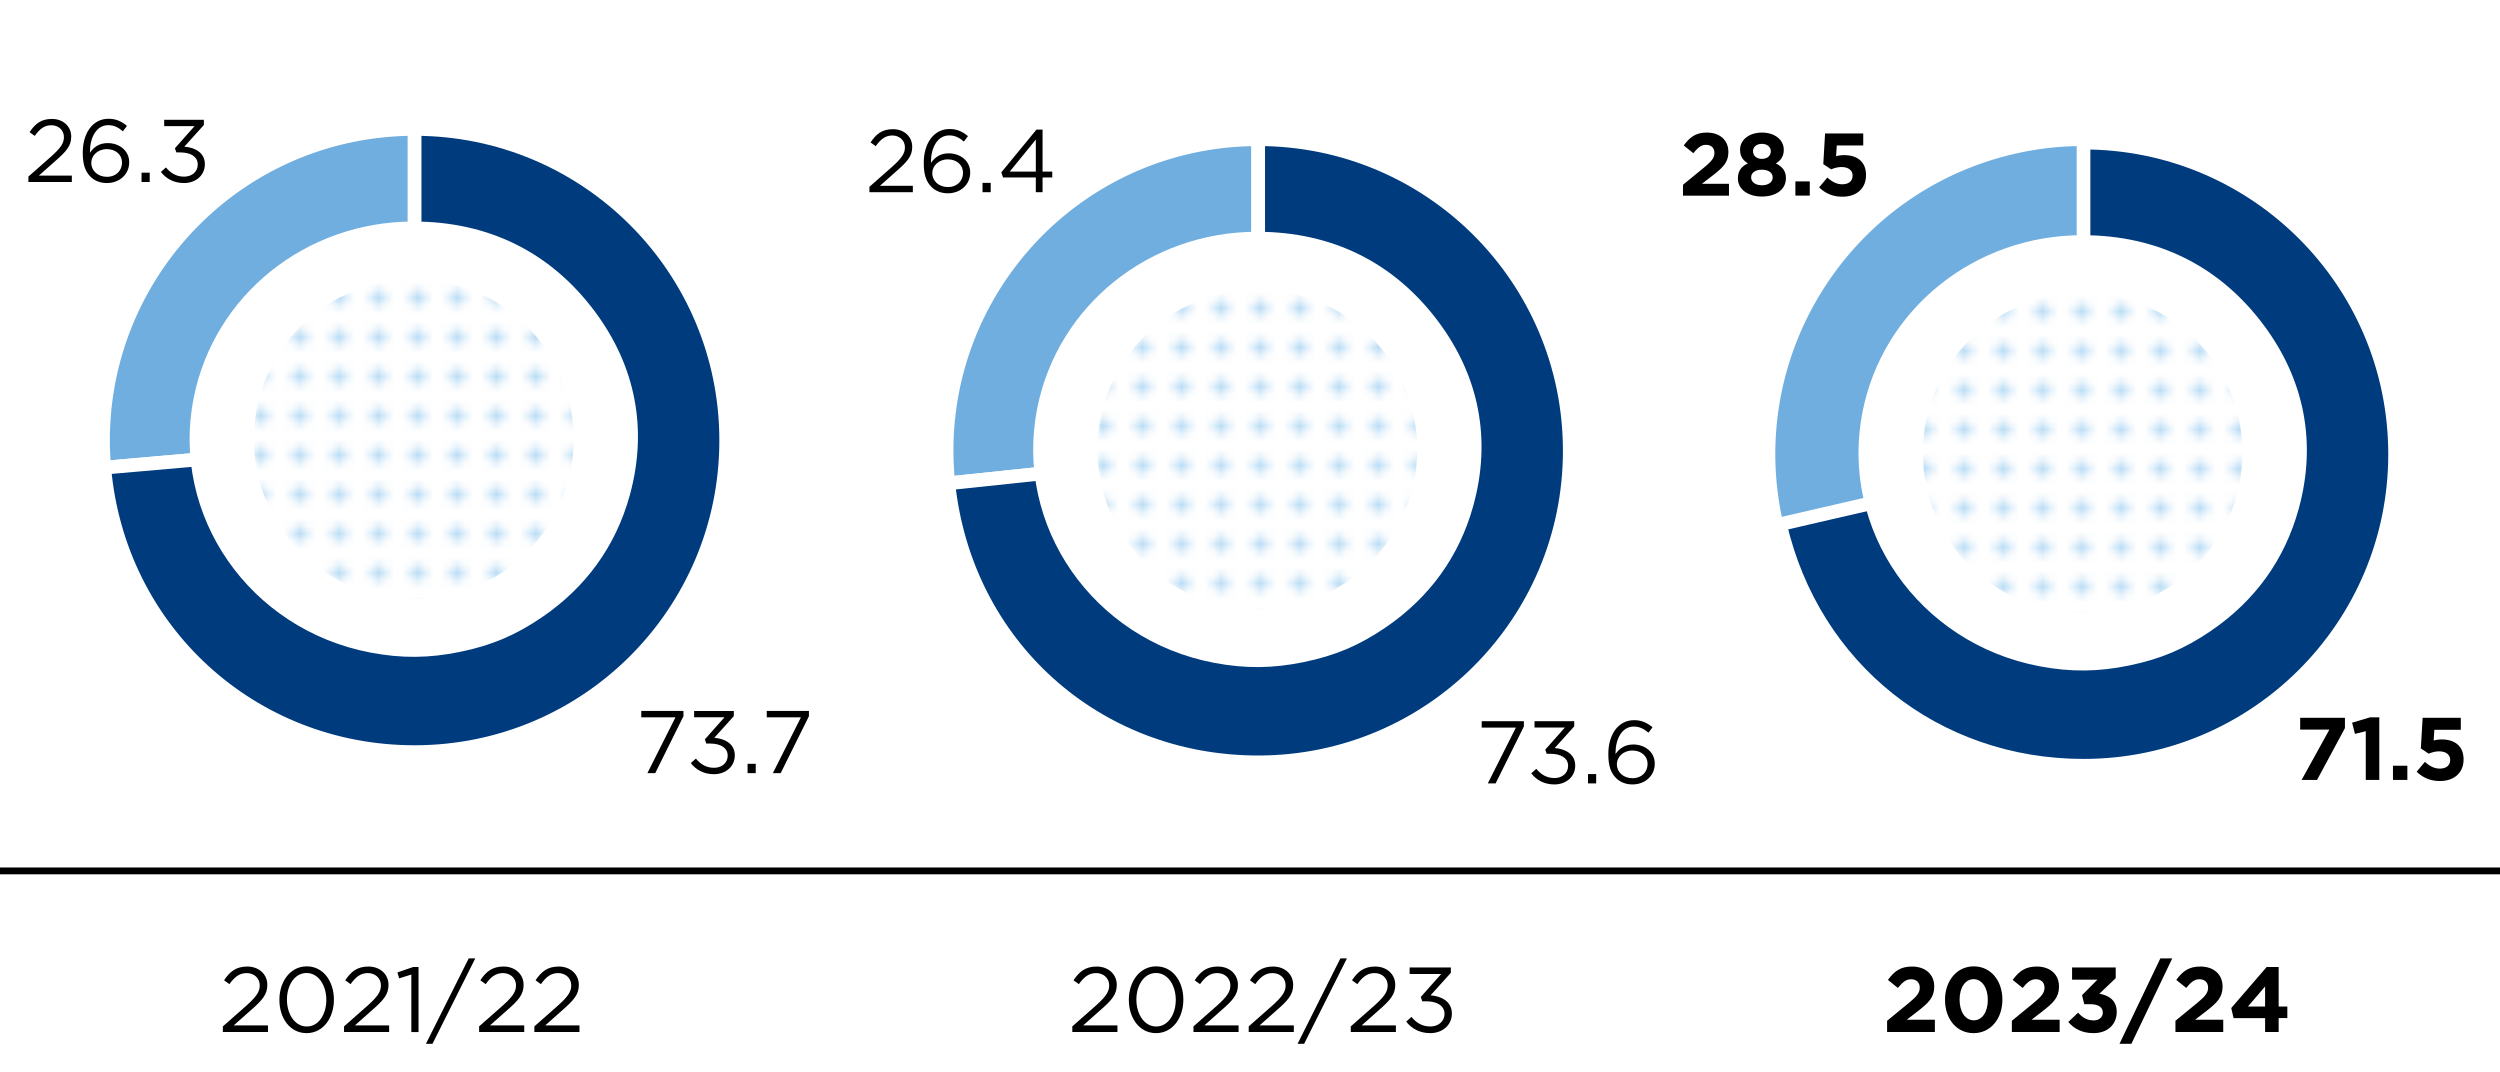
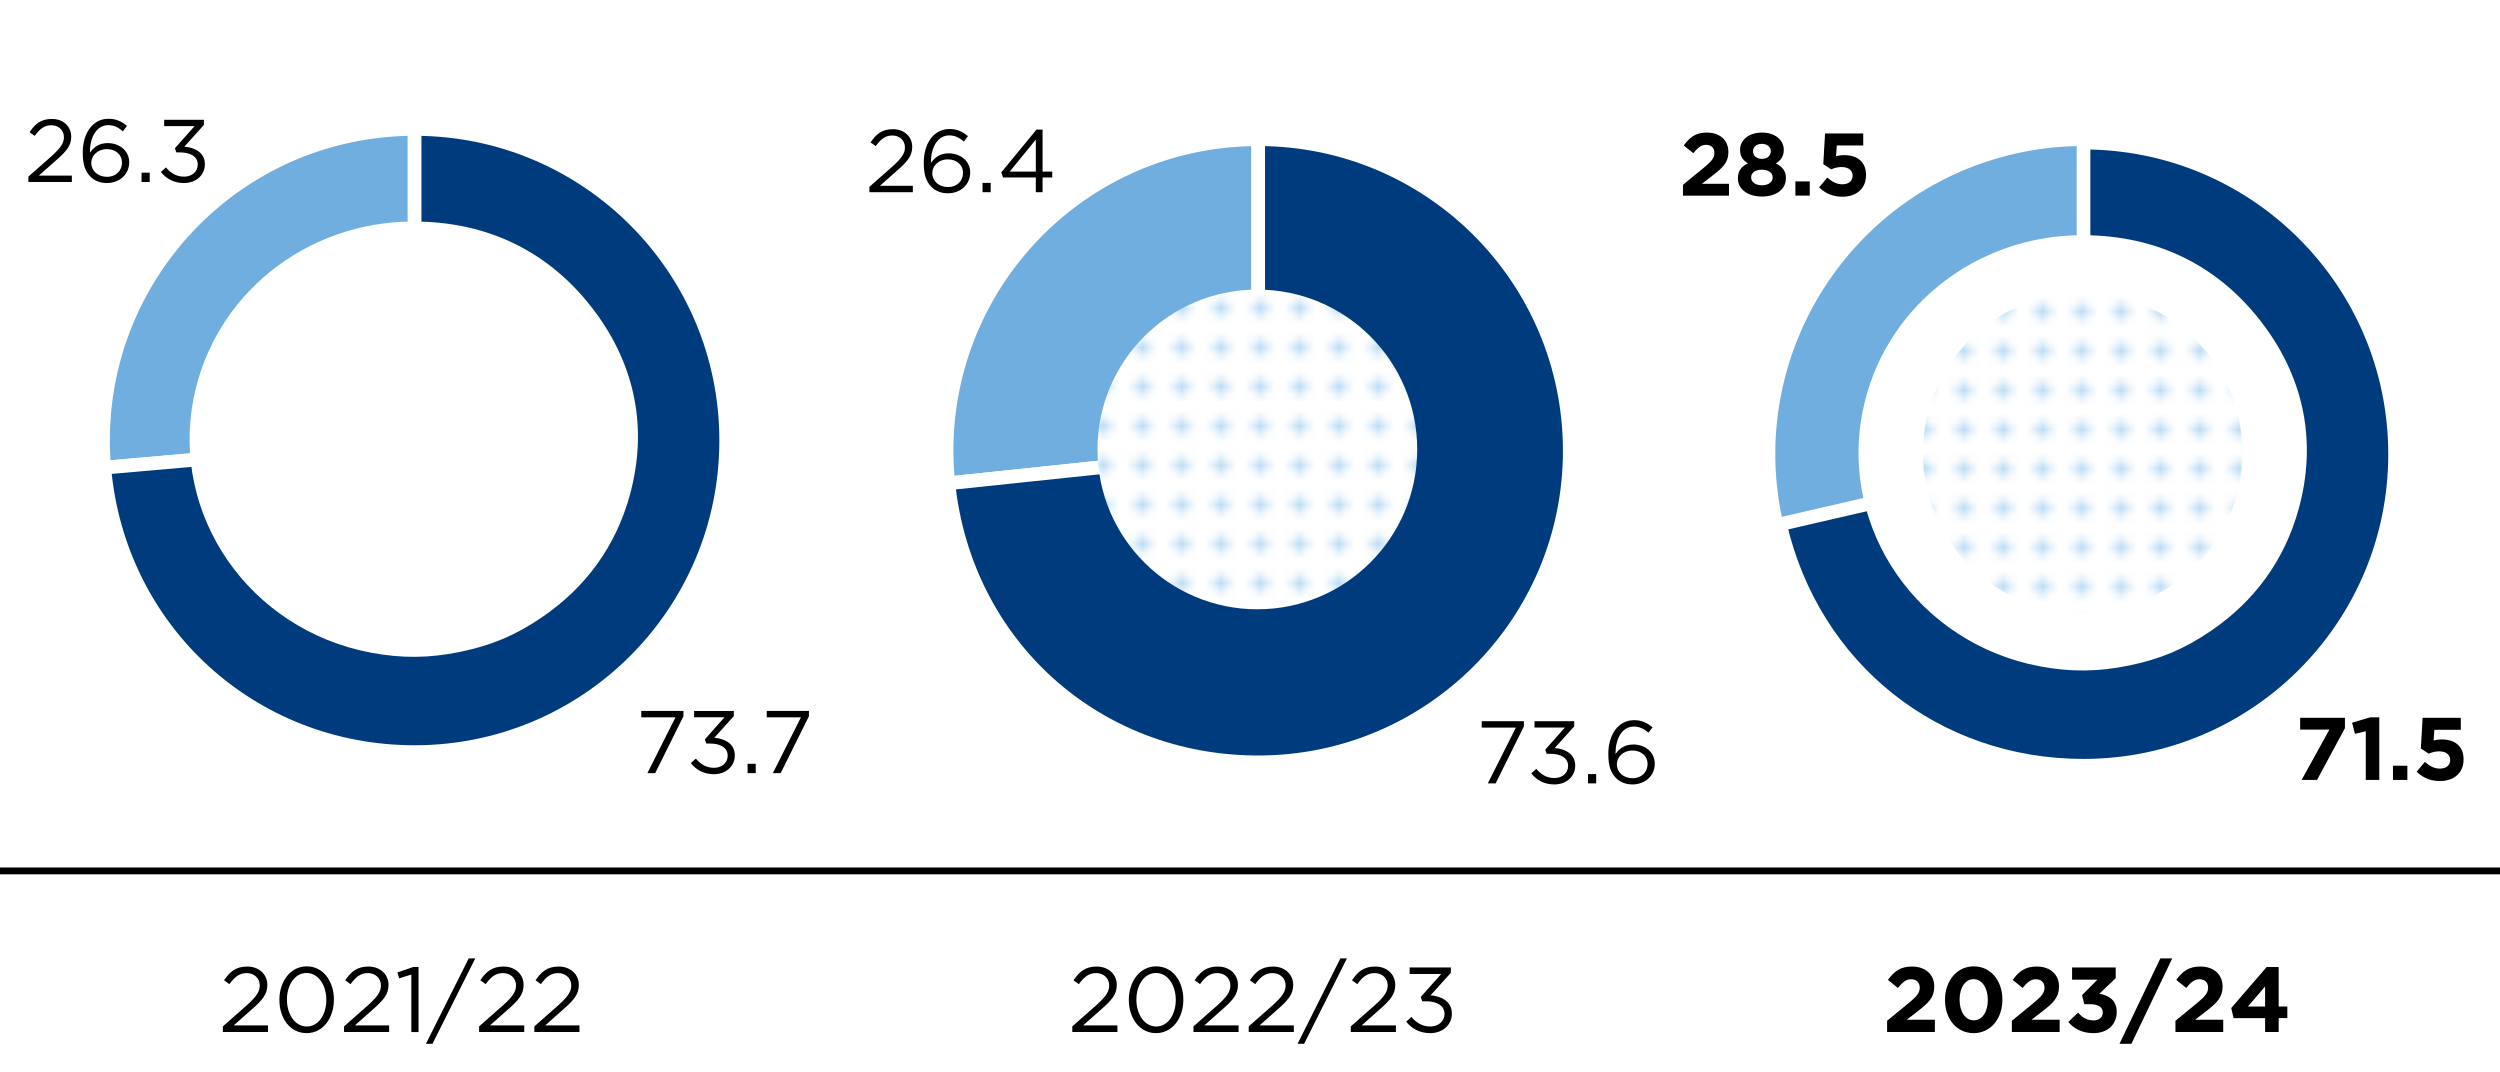
<svg xmlns="http://www.w3.org/2000/svg" xmlns:xlink="http://www.w3.org/1999/xlink" width="366" height="157" viewBox="0 0 366 157">
  <defs>
    <clipPath id="b">
      <circle cx="184.076" cy="65.797" r="23.403" fill="none" />
    </clipPath>
    <clipPath id="c">
      <circle cx="304.904" cy="66.297" r="23.403" fill="none" />
    </clipPath>
    <clipPath id="e">
      <circle cx="60.576" cy="64.297" r="23.403" fill="none" />
    </clipPath>
    <pattern id="a" data-name="New Pattern Swatch 1" x="0" y="0" width="10" height="10" patternTransform="translate(745.625 387.528) scale(1.151)" patternUnits="userSpaceOnUse" viewBox="0 0 10 10">
      <path fill="none" d="M0 0h10v10H0z" />
      <path fill="#fff" d="M0 0h10v10H0z" />
      <circle cx="7.5" cy="2.5" r="1" fill="#baddf6" />
      <circle cx="2.5" cy="2.5" r="1" fill="#baddf6" />
      <circle cx="7.5" cy="7.5" r="1" fill="#baddf6" />
      <circle cx="2.5" cy="7.5" r="1" fill="#baddf6" />
    </pattern>
    <pattern id="d" data-name="New Pattern Swatch 1" patternTransform="translate(762.3 388.028) scale(1.151)" xlink:href="#a" />
    <pattern id="f" data-name="New Pattern Swatch 1" patternTransform="translate(743.125 386.028) scale(1.151)" xlink:href="#a" />
  </defs>
  <g data-name="grafiken_x5F_px_x5F_Raster">
    <path fill="none" stroke="#000" stroke-miterlimit="10" d="M0 127.5h366" />
    <g fill-rule="evenodd" stroke="#fff" stroke-miterlimit="10" stroke-width="2">
      <path d="M184.2 65.994l-45.363 4.768c-2.633-25.053 15.542-47.498 40.595-50.131a51.644 51.644 0 014.768-.25v45.613z" fill="#70aedf" />
      <path d="M184.2 65.994V20.381c25.191 0 45.613 20.422 45.613 45.613s-20.422 45.613-45.613 45.613c-23.781 0-42.877-17.195-45.363-40.845l45.363-4.768z" fill="#003b7e" />
    </g>
-     <path d="M210.552 47.06c-6.458-8.638-15.528-13.129-26.515-13.129-15.748 0-29.168 10.751-32.172 25.773-3.454 17.267 8.15 33.986 25.919 37.342 4.531.856 8.553.822 13.068-.111 4.639-.958 8.1-2.421 11.985-5.064 6.465-4.399 10.816-10.439 12.859-17.847 2.656-9.634.89-18.896-5.143-26.965z" fill="#fff" />
    <g clip-path="url(#b)">
      <path d="M243.896 27.229C228.688 6.297 207.33-4.585 181.457-4.585c-37.083 0-68.685 26.05-75.761 62.452-8.133 41.842 19.193 82.354 61.034 90.487 10.67 2.074 20.141 1.991 30.773-.269 10.924-2.322 19.073-5.866 28.222-12.271 15.223-10.66 25.471-25.295 30.281-43.246 6.255-23.345 2.096-45.787-12.11-65.34z" fill="url(#a)" />
    </g>
    <g fill-rule="evenodd" stroke="#fff" stroke-miterlimit="10">
      <path d="M305.028 66.494l-44.444 10.261c-5.667-24.546 9.638-49.038 34.183-54.705a44.69 44.69 0 0110.261-1.169v45.613z" fill="#70aedf" />
      <path d="M305.028 66.494V20.881c25.191 0 45.613 20.422 45.613 45.613s-20.422 45.613-45.613 45.613c-21.665 0-39.571-14.243-44.444-35.352l44.444-10.261z" fill="#003b7e" stroke-width="2" />
    </g>
    <path d="M331.38 47.56c-6.458-8.638-15.528-13.129-26.515-13.129-15.748 0-29.168 10.751-32.172 25.773-3.454 17.267 8.15 33.986 25.919 37.342 4.531.856 8.553.822 13.068-.111 4.639-.958 8.1-2.421 11.985-5.064 6.465-4.399 10.816-10.439 12.859-17.847 2.656-9.634.89-18.896-5.143-26.965z" fill="#fff" />
    <g clip-path="url(#c)">
      <path d="M364.724 27.729C349.516 6.797 328.158-4.085 302.285-4.085c-37.083 0-68.685 26.05-75.761 62.452-8.133 41.842 19.193 82.354 61.034 90.487 10.67 2.074 20.141 1.991 30.773-.269 10.924-2.322 19.073-5.866 28.222-12.271 15.223-10.66 25.471-25.295 30.281-43.246 6.255-23.345 2.096-45.787-12.11-65.34z" fill="url(#d)" />
    </g>
    <g fill-rule="evenodd" stroke="#fff" stroke-miterlimit="10" stroke-width="2">
      <path d="M60.7 64.494l-45.439 3.975C13.065 43.373 31.63 21.25 56.725 19.054a46.266 46.266 0 013.975-.174v45.613z" fill="#70aedf" />
      <path d="M60.7 64.494V18.881c25.191 0 45.613 20.422 45.613 45.613S85.891 110.107 60.7 110.107c-23.881 0-43.358-17.847-45.439-41.638L60.7 64.494z" fill="#003b7e" />
    </g>
    <path d="M87.052 45.56c-6.458-8.638-15.528-13.129-26.515-13.129-15.748 0-29.168 10.751-32.172 25.773-3.454 17.267 8.15 33.986 25.919 37.342 4.531.856 8.553.822 13.068-.111 4.639-.958 8.1-2.421 11.985-5.064 6.465-4.399 10.816-10.439 12.859-17.847 2.656-9.634.89-18.896-5.143-26.965z" fill="#fff" />
    <g clip-path="url(#e)">
-       <path d="M120.396 25.729C105.188 4.797 83.83-6.085 57.957-6.085c-37.083 0-68.685 26.05-75.761 62.452-8.133 41.842 19.193 82.354 61.034 90.487 10.67 2.074 20.141 1.991 30.773-.269 10.924-2.322 19.073-5.866 28.222-12.271 15.223-10.66 25.471-25.295 30.281-43.246 6.255-23.345 2.096-45.787-12.11-65.34z" fill="url(#f)" />
+       <path d="M120.396 25.729C105.188 4.797 83.83-6.085 57.957-6.085z" fill="url(#f)" />
    </g>
    <path d="M32.626 150.265l3.43-3.024c1.445-1.297 1.972-2.025 1.972-2.971 0-1.107-.878-1.81-1.904-1.81-1.08 0-1.782.567-2.538 1.62l-.783-.567c.851-1.269 1.741-2.012 3.402-2.012 1.701 0 2.931 1.135 2.931 2.674v.027c0 1.377-.729 2.228-2.391 3.673l-2.524 2.241h5.01v.973h-6.604v-.824zM40.902 146.39v-.027c0-2.646 1.58-4.889 4.011-4.889s3.97 2.215 3.97 4.862v.026c0 2.646-1.566 4.889-3.997 4.889-2.444 0-3.983-2.215-3.983-4.861zm6.873 0v-.027c0-2.066-1.134-3.916-2.89-3.916-1.769 0-2.876 1.81-2.876 3.89v.026c0 2.066 1.134 3.916 2.903 3.916s2.862-1.822 2.862-3.889zM50.365 150.265l3.431-3.024c1.444-1.297 1.972-2.025 1.972-2.971 0-1.107-.878-1.81-1.904-1.81-1.08 0-1.782.567-2.539 1.62l-.783-.567c.852-1.269 1.742-2.012 3.403-2.012 1.701 0 2.931 1.135 2.931 2.674v.027c0 1.377-.729 2.228-2.391 3.673l-2.525 2.241h5.01v.973h-6.604v-.824zM60.22 142.676l-1.782.554-.257-.864 2.31-.797h.783v9.521H60.22v-8.413zM68.619 140.312h.959l-6.266 12.505h-.959l6.266-12.505zM70.142 150.265l3.43-3.024c1.445-1.297 1.973-2.025 1.973-2.971 0-1.107-.878-1.81-1.904-1.81-1.08 0-1.783.567-2.539 1.62l-.783-.567c.851-1.269 1.742-2.012 3.403-2.012 1.701 0 2.931 1.135 2.931 2.674v.027c0 1.377-.729 2.228-2.391 3.673l-2.525 2.241h5.01v.973h-6.604v-.824zM78.229 150.265l3.43-3.024c1.445-1.297 1.972-2.025 1.972-2.971 0-1.107-.878-1.81-1.904-1.81-1.08 0-1.782.567-2.539 1.62l-.783-.567c.852-1.269 1.742-2.012 3.403-2.012 1.702 0 2.931 1.135 2.931 2.674v.027c0 1.377-.729 2.228-2.391 3.673l-2.525 2.241h5.011v.973H78.23v-.824z" />
    <g>
      <path d="M156.985 150.265l3.43-3.024c1.445-1.297 1.972-2.025 1.972-2.971 0-1.107-.877-1.81-1.904-1.81-1.08 0-1.782.567-2.538 1.62l-.783-.567c.851-1.269 1.741-2.012 3.403-2.012 1.701 0 2.93 1.135 2.93 2.674v.027c0 1.377-.729 2.228-2.391 3.673l-2.524 2.241h5.01v.973h-6.604v-.824zM165.26 146.39v-.027c0-2.646 1.58-4.889 4.011-4.889s3.971 2.215 3.971 4.862v.026c0 2.646-1.566 4.889-3.998 4.889s-3.983-2.215-3.983-4.861zm6.874 0v-.027c0-2.066-1.135-3.916-2.891-3.916-1.769 0-2.876 1.81-2.876 3.89v.026c0 2.066 1.134 3.916 2.903 3.916s2.863-1.822 2.863-3.889zM174.724 150.265l3.43-3.024c1.445-1.297 1.972-2.025 1.972-2.971 0-1.107-.878-1.81-1.904-1.81-1.08 0-1.782.567-2.538 1.62l-.783-.567c.851-1.269 1.741-2.012 3.402-2.012 1.701 0 2.931 1.135 2.931 2.674v.027c0 1.377-.729 2.228-2.391 3.673l-2.524 2.241h5.01v.973h-6.604v-.824zM182.81 150.265l3.43-3.024c1.445-1.297 1.973-2.025 1.973-2.971 0-1.107-.878-1.81-1.904-1.81-1.08 0-1.783.567-2.539 1.62l-.783-.567c.851-1.269 1.742-2.012 3.403-2.012 1.701 0 2.931 1.135 2.931 2.674v.027c0 1.377-.729 2.228-2.391 3.673l-2.525 2.241h5.01v.973h-6.604v-.824zM196.231 140.312h.959l-6.267 12.505h-.959l6.267-12.505zM197.754 150.265l3.431-3.024c1.444-1.297 1.971-2.025 1.971-2.971 0-1.107-.877-1.81-1.903-1.81-1.081 0-1.782.567-2.539 1.62l-.783-.567c.851-1.269 1.742-2.012 3.403-2.012 1.701 0 2.93 1.135 2.93 2.674v.027c0 1.377-.729 2.228-2.39 3.673l-2.525 2.241h5.01v.973h-6.604v-.824zM205.869 149.562l.77-.688c.729.892 1.607 1.404 2.768 1.404 1.148 0 2.066-.729 2.066-1.836v-.027c0-1.175-1.094-1.823-2.646-1.823h-.607l-.217-.635 2.984-3.362h-4.618v-.959h6.036v.783l-2.971 3.295c1.647.136 3.119.933 3.119 2.661v.026c0 1.688-1.404 2.85-3.159 2.85-1.58 0-2.755-.688-3.524-1.688z" />
    </g>
    <g>
      <path d="M276.273 149.441l3.146-2.579c1.175-.973 1.634-1.485 1.634-2.269 0-.797-.526-1.229-1.27-1.229-.729 0-1.229.405-1.931 1.27l-1.459-1.175c.932-1.27 1.837-1.958 3.525-1.958 1.957 0 3.254 1.147 3.254 2.917v.027c0 1.579-.811 2.362-2.484 3.659l-1.54 1.188h4.119v1.796h-6.995v-1.647zM284.75 146.39v-.027c0-2.741 1.702-4.889 4.214-4.889 2.498 0 4.186 2.12 4.186 4.862v.026c0 2.741-1.688 4.889-4.213 4.889s-4.187-2.12-4.187-4.861zm6.267 0v-.027c0-1.715-.838-3.012-2.08-3.012s-2.053 1.257-2.053 2.985v.026c0 1.729.824 3.012 2.08 3.012s2.053-1.27 2.053-2.984zM294.538 149.441l3.146-2.579c1.175-.973 1.634-1.485 1.634-2.269 0-.797-.526-1.229-1.269-1.229-.729 0-1.229.405-1.932 1.27l-1.458-1.175c.932-1.27 1.836-1.958 3.524-1.958 1.958 0 3.255 1.147 3.255 2.917v.027c0 1.579-.811 2.362-2.485 3.659l-1.539 1.188h4.118v1.796h-6.995v-1.647zM302.8 149.617l1.431-1.364c.648.729 1.323 1.135 2.282 1.135.783 0 1.337-.446 1.337-1.148v-.026c0-.771-.688-1.202-1.85-1.202h-.864l-.324-1.323 2.255-2.269h-3.714v-1.783h6.388v1.566l-2.39 2.282c1.282.217 2.538.892 2.538 2.647v.026c0 1.783-1.296 3.093-3.403 3.093-1.701 0-2.876-.675-3.686-1.634zM316.274 140.312h1.742l-5.982 12.505h-1.742l5.982-12.505zM318.487 149.441l3.146-2.579c1.175-.973 1.634-1.485 1.634-2.269 0-.797-.526-1.229-1.27-1.229-.729 0-1.229.405-1.931 1.27l-1.459-1.175c.933-1.27 1.837-1.958 3.524-1.958 1.959 0 3.255 1.147 3.255 2.917v.027c0 1.579-.811 2.362-2.485 3.659l-1.539 1.188h4.119v1.796h-6.995v-1.647zM331.61 149.05h-4.618l-.338-1.472 5.186-6.01h1.756v5.793h1.27v1.688h-1.27v2.039h-1.985v-2.039zm0-1.689v-2.943l-2.512 2.943h2.512z" />
    </g>
  </g>
  <g data-name="EN">
    <path d="M221.927 106.521h-5.006v-.937h6.176v.768l-4.135 8.333h-1.144l4.108-8.164zM224.175 113.217l.742-.663c.701.857 1.547 1.352 2.664 1.352 1.105 0 1.989-.702 1.989-1.768v-.026c0-1.131-1.053-1.755-2.548-1.755h-.585l-.208-.611 2.873-3.237h-4.446v-.923h5.812v.754l-2.86 3.173c1.586.13 3.003.896 3.003 2.561v.026c0 1.625-1.352 2.743-3.042 2.743-1.521 0-2.651-.663-3.394-1.625zM232.483 113.32h1.196v1.365h-1.196v-1.365zM236.603 113.919c-.728-.729-1.144-1.664-1.144-3.523v-.026c0-2.769 1.404-4.939 3.783-4.939 1.092 0 1.897.39 2.691 1.039l-.599.794c-.676-.572-1.312-.897-2.145-.897-1.756 0-2.678 1.846-2.678 3.9v.13c.598-.871 1.416-1.404 2.6-1.404 1.689 0 3.146 1.092 3.146 2.795v.026c0 1.755-1.418 3.029-3.264 3.029-1.001 0-1.82-.352-2.393-.923zm4.603-2.068v-.026c0-1.118-.91-1.95-2.223-1.95-1.365 0-2.275.976-2.275 1.989v.026c0 1.157.962 2.041 2.302 2.041s2.196-.923 2.196-2.08zM127.283 27.349l3.303-2.912c1.391-1.248 1.897-1.95 1.897-2.86 0-1.065-.845-1.742-1.833-1.742-1.04 0-1.716.546-2.444 1.561l-.754-.546c.819-1.223 1.677-1.938 3.276-1.938 1.638 0 2.82 1.092 2.82 2.574v.026c0 1.325-.701 2.145-2.301 3.536l-2.431 2.158h4.823v.936h-6.357v-.793zM136.382 27.375c-.728-.729-1.144-1.664-1.144-3.523v-.026c0-2.769 1.404-4.939 3.783-4.939 1.092 0 1.897.39 2.691 1.039l-.599.794c-.676-.572-1.312-.897-2.145-.897-1.756 0-2.678 1.846-2.678 3.9v.13c.598-.871 1.416-1.404 2.6-1.404 1.689 0 3.146 1.092 3.146 2.795v.026c0 1.755-1.418 3.029-3.264 3.029-1.001 0-1.82-.352-2.393-.923zm4.603-2.068v-.026c0-1.118-.91-1.95-2.223-1.95-1.365 0-2.275.976-2.275 1.989v.026c0 1.157.962 2.041 2.302 2.041s2.196-.923 2.196-2.08zM143.844 26.776h1.196v1.365h-1.196v-1.365zM151.644 25.983h-4.797l-.26-.741 5.148-6.266h.896v6.149h1.417v.857h-1.417v2.158h-.988v-2.158zm0-.857v-4.693l-3.822 4.693h3.822z" />
    <g>
      <path d="M98.888 105.021h-5.005v-.937h6.175v.768l-4.134 8.333H94.78l4.107-8.164zM101.137 111.717l.741-.663c.702.857 1.547 1.352 2.665 1.352 1.104 0 1.989-.702 1.989-1.768v-.026c0-1.131-1.053-1.755-2.549-1.755h-.584l-.209-.611 2.873-3.237h-4.445v-.923h5.811v.754l-2.859 3.173c1.586.13 3.003.896 3.003 2.561v.026c0 1.625-1.353 2.743-3.042 2.743-1.521 0-2.652-.663-3.394-1.625zM109.445 111.82h1.195v1.365h-1.195v-1.365zM117.257 105.021h-5.005v-.937h6.175v.768l-4.134 8.333h-1.145l4.108-8.164z" />
    </g>
    <g>
      <path d="M4.16 25.849l3.303-2.912c1.391-1.248 1.897-1.95 1.897-2.86 0-1.065-.845-1.742-1.833-1.742-1.04 0-1.716.546-2.443 1.561l-.755-.546c.819-1.223 1.677-1.938 3.276-1.938 1.639 0 2.821 1.092 2.821 2.574v.026c0 1.325-.702 2.145-2.302 3.536l-2.431 2.158h4.823v.936H4.159v-.793zM13.259 25.875c-.728-.729-1.144-1.664-1.144-3.523v-.026c0-2.769 1.404-4.939 3.783-4.939 1.092 0 1.897.39 2.691 1.039l-.599.794c-.676-.572-1.312-.897-2.145-.897-1.756 0-2.678 1.846-2.678 3.9v.13c.598-.871 1.416-1.404 2.6-1.404 1.689 0 3.146 1.092 3.146 2.795v.026c0 1.755-1.418 3.029-3.264 3.029-1.001 0-1.82-.352-2.393-.923zm4.603-2.068v-.026c0-1.118-.91-1.95-2.223-1.95-1.365 0-2.275.976-2.275 1.989v.026c0 1.157.962 2.041 2.302 2.041s2.196-.923 2.196-2.08zM20.722 25.276h1.195v1.365h-1.195v-1.365zM23.556 25.173l.74-.663c.702.857 1.547 1.352 2.665 1.352 1.105 0 1.989-.702 1.989-1.768v-.026c0-1.131-1.053-1.755-2.548-1.755h-.585l-.208-.611 2.873-3.237h-4.446v-.923h5.811v.754l-2.859 3.173c1.586.13 3.003.896 3.003 2.561v.026c0 1.625-1.353 2.743-3.042 2.743-1.521 0-2.652-.663-3.393-1.625z" />
    </g>
    <g>
      <path d="M341.022 106.814h-4.277v-1.729h6.553v1.509l-4.083 7.592h-2.262l4.069-7.371zM346.351 107.048l-1.586.391-.416-1.639 2.613-.779h1.365v9.165h-1.977v-7.138zM350.33 112.105h2.106v2.08h-2.106v-2.08zM353.8 112.976l1.209-1.443c.689.624 1.365.988 2.172.988.936 0 1.521-.455 1.521-1.261v-.026c0-.78-.663-1.235-1.612-1.235-.572 0-1.092.156-1.521.339l-1.157-.768.26-4.485h5.59v1.755h-3.873l-.104 1.573a4.449 4.449 0 011.196-.155c1.768 0 3.185.857 3.185 2.912v.025c0 1.924-1.364 3.146-3.458 3.146-1.456 0-2.521-.521-3.406-1.365z" />
    </g>
    <g>
      <path d="M246.387 27.056l3.028-2.483c1.132-.936 1.574-1.43 1.574-2.184 0-.768-.508-1.184-1.223-1.184-.702 0-1.184.391-1.859 1.223l-1.404-1.132c.897-1.222 1.769-1.885 3.394-1.885 1.886 0 3.134 1.105 3.134 2.809v.025c0 1.521-.78 2.275-2.393 3.523l-1.482 1.144h3.966v1.729h-6.734v-1.586zM254.434 26.145v-.026c0-1.104.507-1.755 1.469-2.196-.702-.43-1.157-1.015-1.157-1.989v-.026c0-1.391 1.274-2.496 3.198-2.496s3.198 1.092 3.198 2.496v.026c0 .975-.455 1.56-1.157 1.989.923.48 1.47 1.065 1.47 2.145v.026c0 1.689-1.496 2.678-3.511 2.678s-3.51-1.04-3.51-2.626zm5.083-.156v-.025c0-.702-.663-1.118-1.573-1.118s-1.573.416-1.573 1.118v.025c0 .624.586 1.131 1.573 1.131s1.573-.493 1.573-1.131zm-.273-3.835v-.026c0-.559-.48-1.065-1.3-1.065s-1.3.494-1.3 1.053v.026c0 .637.507 1.118 1.3 1.118s1.3-.469 1.3-1.105zM262.845 26.561h2.105v2.08h-2.105v-2.08zM266.316 27.432l1.209-1.443c.688.624 1.365.988 2.171.988.937 0 1.521-.455 1.521-1.261v-.026c0-.78-.662-1.235-1.611-1.235-.572 0-1.092.156-1.521.339l-1.156-.768.26-4.485h5.59v1.755h-3.874l-.104 1.573a4.455 4.455 0 011.196-.155c1.769 0 3.186.857 3.186 2.912v.025c0 1.924-1.365 3.146-3.458 3.146-1.457 0-2.522-.521-3.406-1.365z" />
    </g>
  </g>
  <path fill="none" stroke="#f9ae00" stroke-miterlimit="10" stroke-width="8" d="M-23-53h413v265H-23z" data-name="INFO" />
</svg>